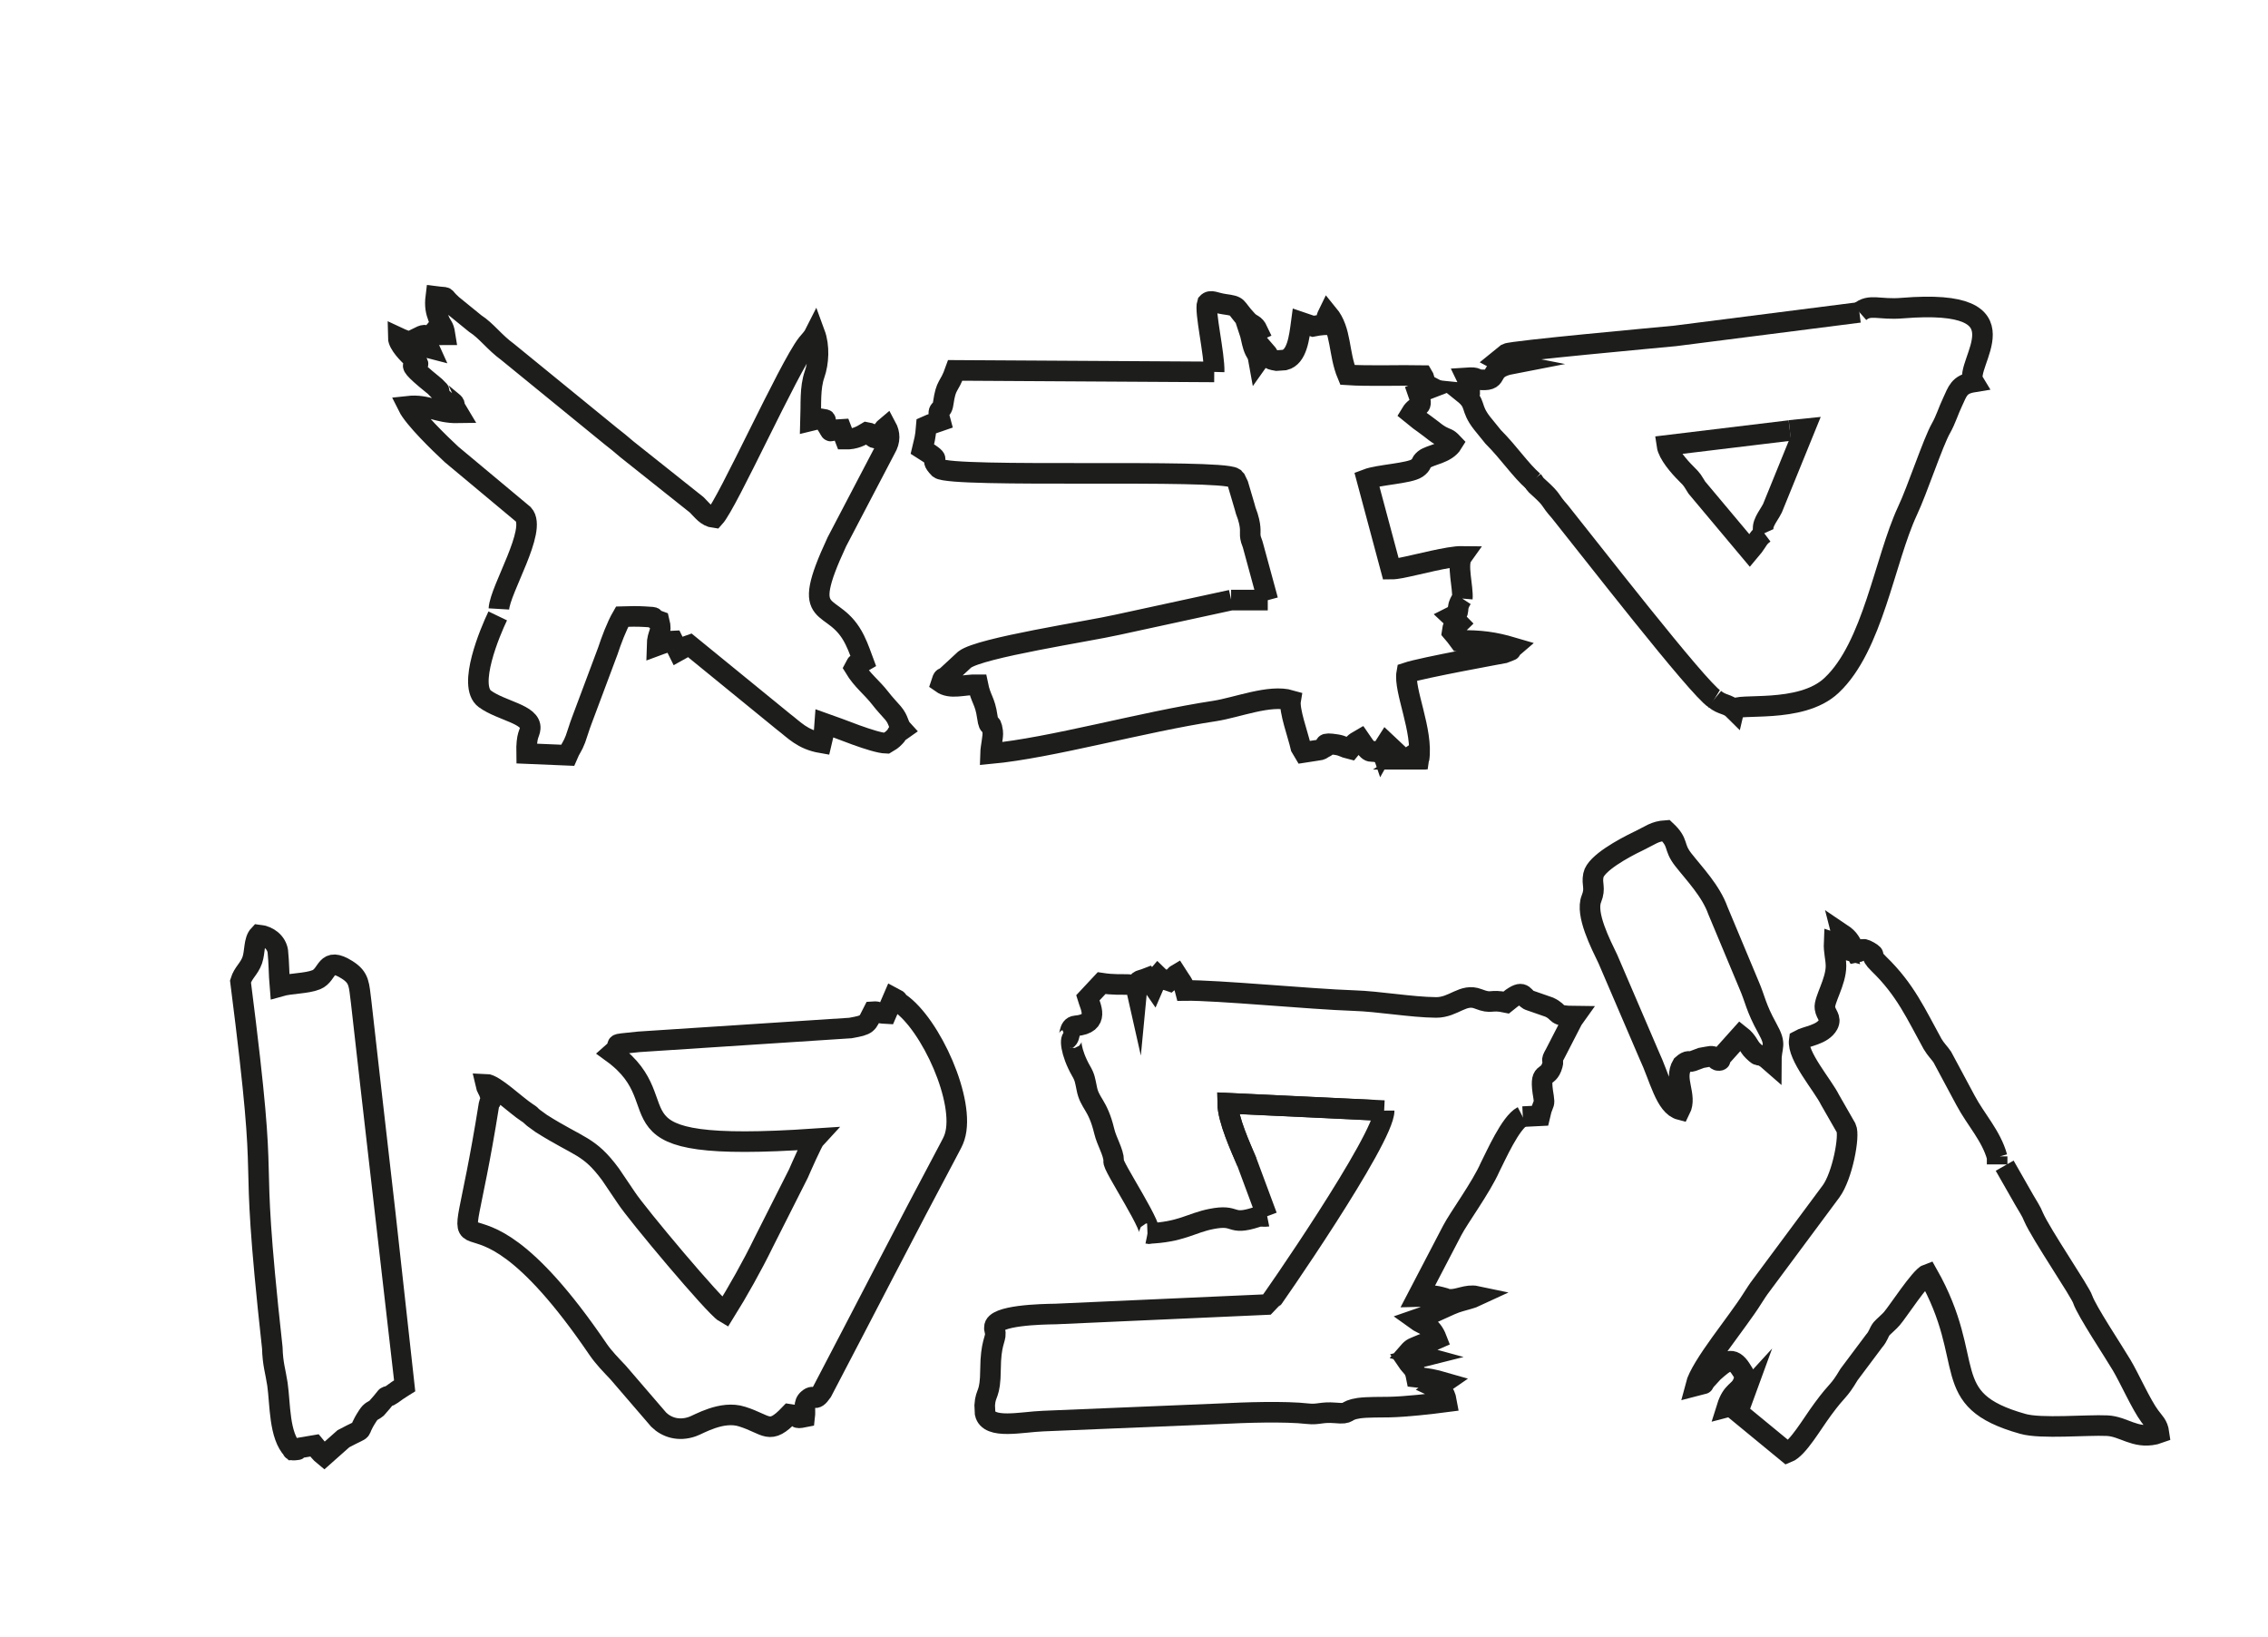
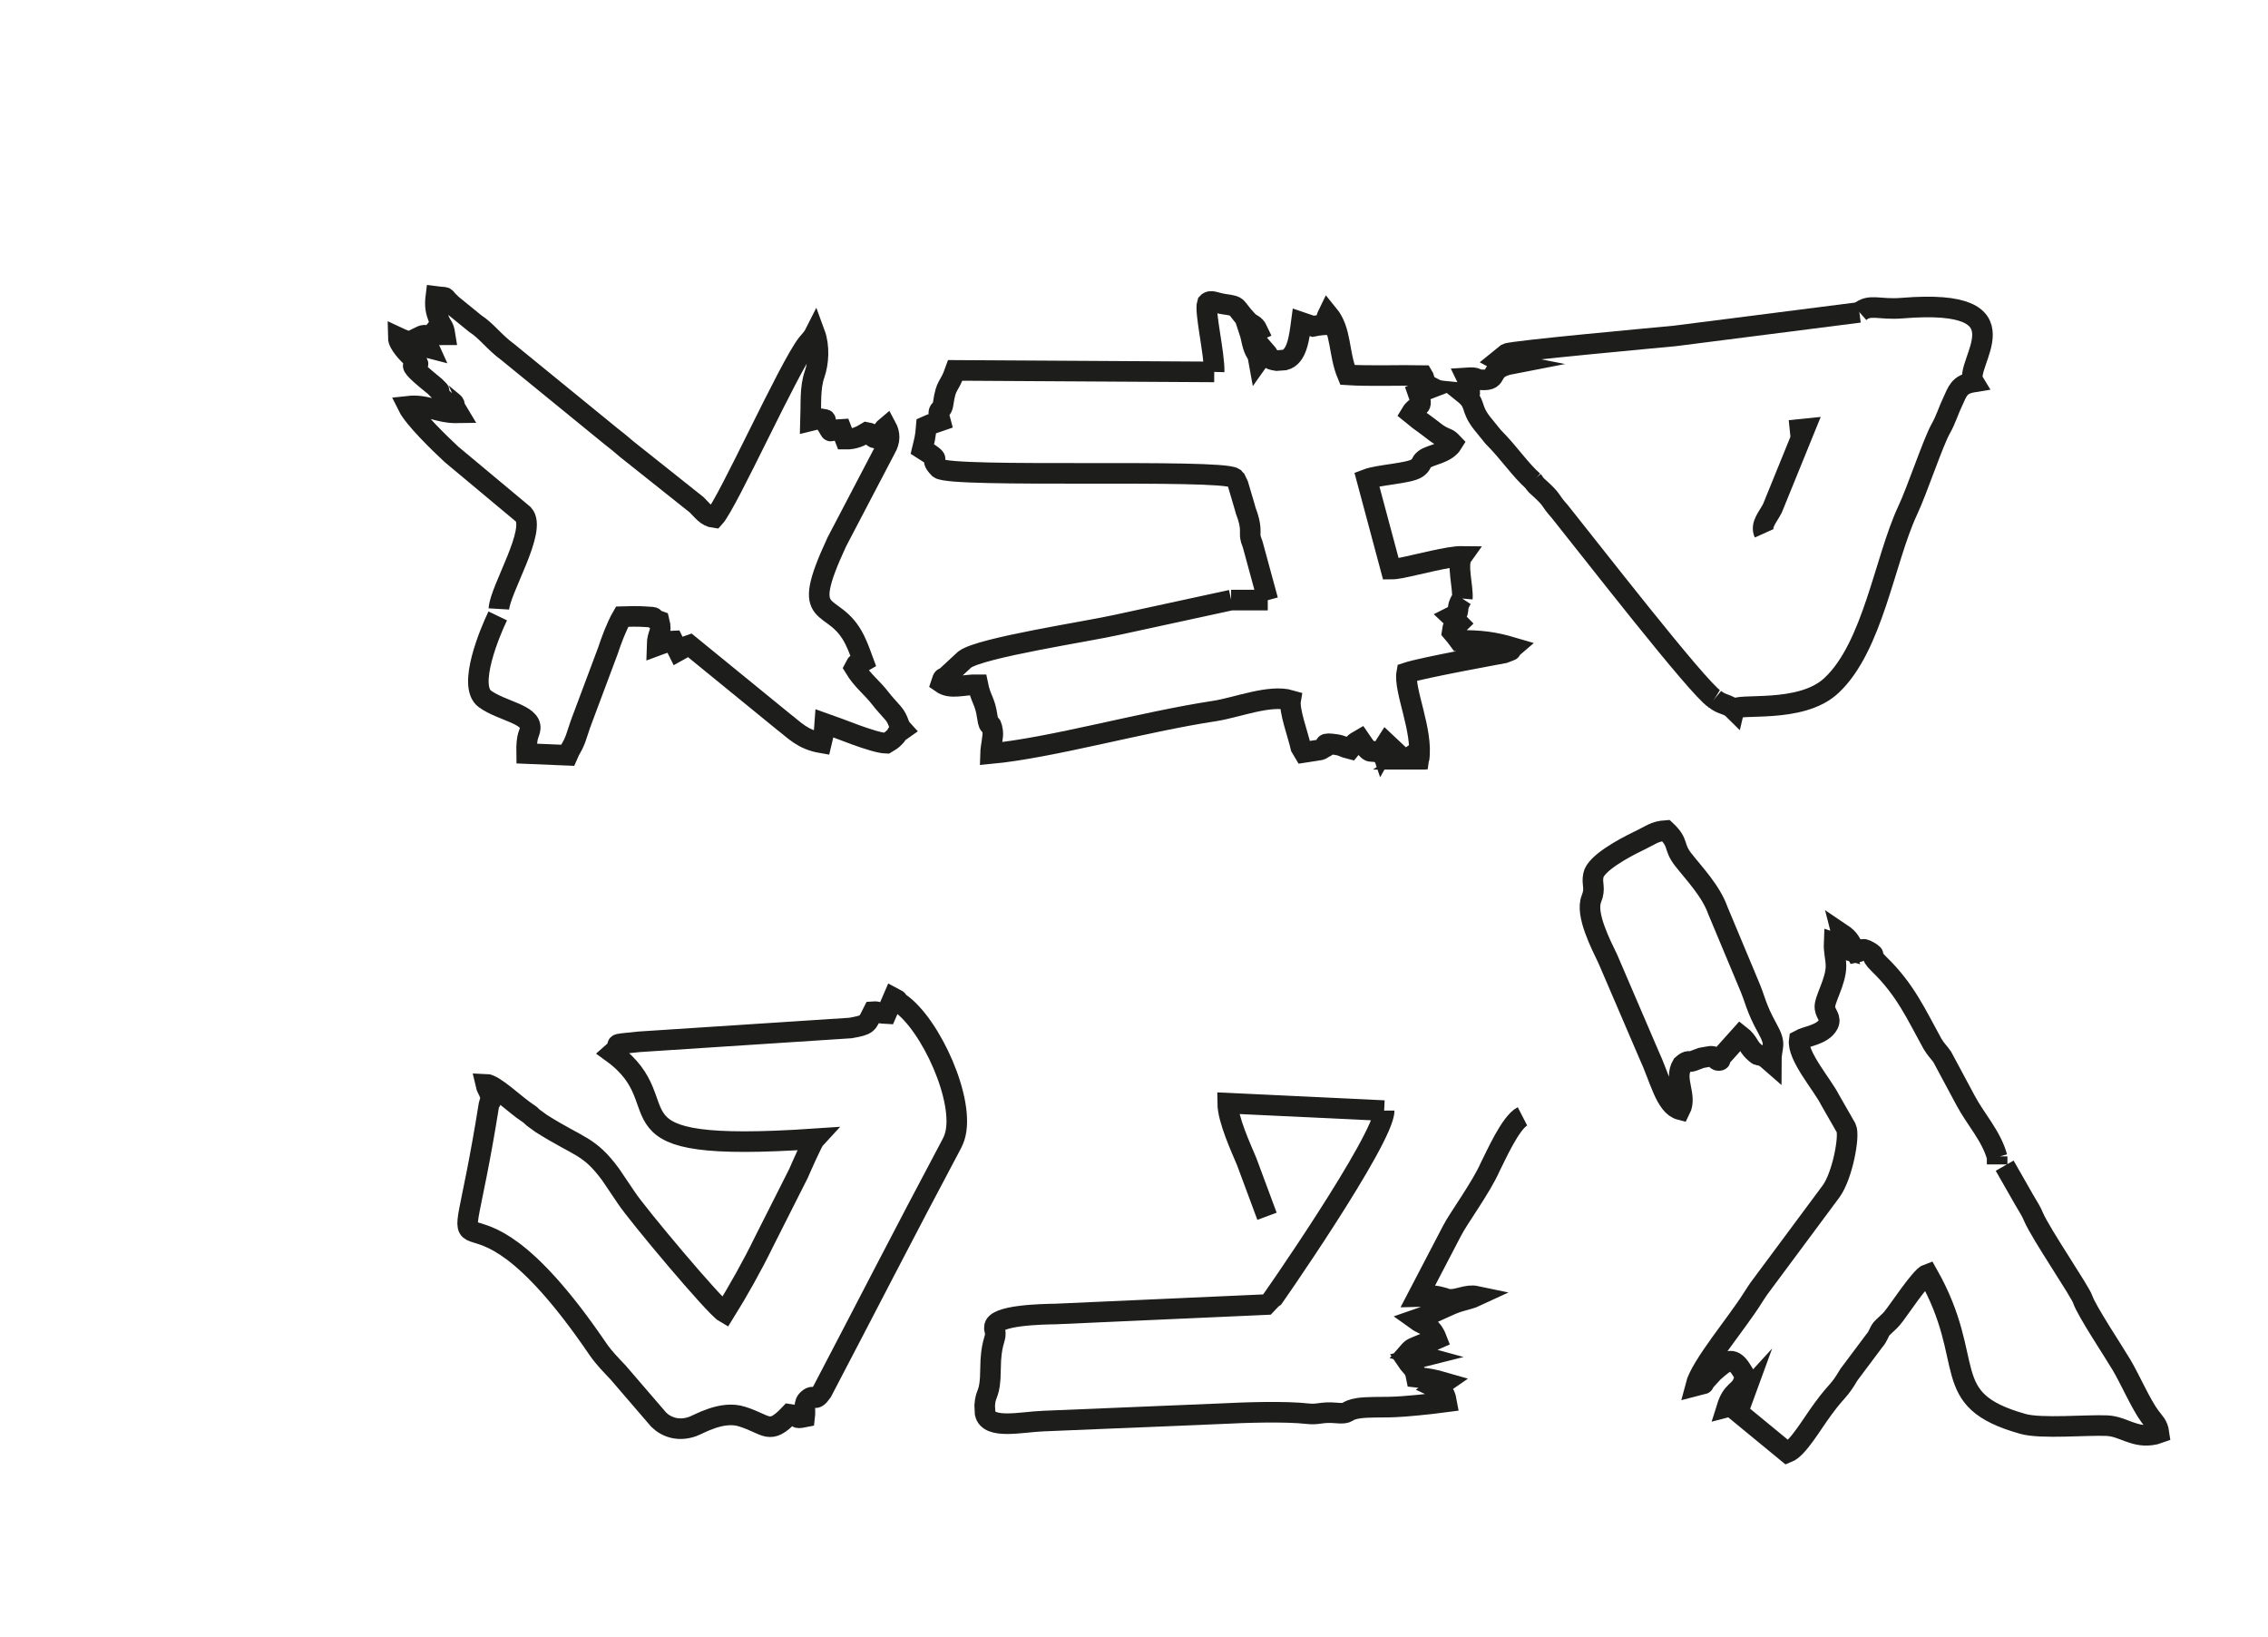
<svg xmlns="http://www.w3.org/2000/svg" version="1.1" id="שכבה_1" x="0px" y="0px" width="23.813px" height="17.188px" viewBox="0 0 23.813 17.188" enable-background="new 0 0 23.813 17.188" xml:space="preserve">
-   <path fill="none" stroke="#1D1D1B" stroke-width="0.216" stroke-miterlimit="22.926" d="M11.272,10.895  c-0.045-0.015-0.033,0.15,0.079,0.347c0.04,0.067,0.042,0.101,0.058,0.176c0.03,0.168,0.116,0.169,0.185,0.456  c0.027,0.113,0.096,0.213,0.101,0.315c-0.038,0.02,0.479,0.785,0.354,0.759" />
-   <path fill="none" stroke="#1D1D1B" stroke-width="0.216" stroke-miterlimit="22.926" d="M15.989,11.721l0.181-0.009  c0.004-0.016,0.01-0.052,0.016-0.069c0.021-0.063,0.033-0.055,0.021-0.128c-0.054-0.313,0.044-0.163,0.093-0.337  c0.02-0.069-0.029-0.018,0.028-0.117l0.174-0.338c0.001-0.004,0.004-0.01,0.006-0.014l0.03-0.042  c-0.234-0.002-0.144-0.035-0.272-0.095L16.059,10.5c-0.004-0.002-0.009-0.005-0.014-0.007c-0.062-0.04-0.05-0.12-0.231,0.03  c-0.175-0.037-0.143,0.021-0.294-0.038c-0.159-0.062-0.255,0.09-0.441,0.09c-0.259-0.002-0.604-0.064-0.867-0.072  c-0.453-0.015-1.44-0.111-1.767-0.106c-0.019-0.075-0.049-0.102-0.09-0.167c-0.005,0.003-0.012,0.004-0.014,0.012l-0.063,0.055  c-0.06-0.021-0.073-0.006-0.121-0.053c-0.046,0.053-0.021,0.056-0.046,0.113c-0.014-0.02-0.044-0.068-0.062-0.091  c-0.104,0.041-0.102,0.005-0.114,0.131c-0.023-0.102-0.125-0.04-0.369-0.077l-0.145,0.155c0.026,0.087,0.134,0.271-0.127,0.293  c-0.08,0.007-0.049,0.121-0.093,0.142 M13.09,12.195c-0.063-0.147-0.198-0.442-0.2-0.614l1.541,0.073" />
-   <path fill="none" stroke="#1D1D1B" stroke-width="0.216" stroke-miterlimit="22.926" d="M12.048,12.948  c0.354-0.013,0.455-0.11,0.668-0.152c0.283-0.057,0.184,0.075,0.475-0.019c0.042-0.013,0.005-0.006,0.044-0.009l0.055,0.001  c0.002,0,0.01,0,0.015-0.001" />
  <path fill="none" stroke="#1D1D1B" stroke-width="0.216" stroke-miterlimit="22.926" d="M14.533,11.658l-0.103-0.005L12.89,11.58  c0.002,0.172,0.138,0.466,0.2,0.614l0.213,0.573" />
  <path fill="none" stroke="#1D1D1B" stroke-width="0.216" stroke-miterlimit="22.926" d="M6.41,12.327  c-0.226-0.306-0.327-0.281-0.726-0.533L5.6,11.733C5.549,11.69,5.595,11.72,5.535,11.68c-0.123-0.08-0.345-0.299-0.437-0.301  c0.008,0.037,0.029,0.063,0.039,0.092c0.044,0.125,0.008,0.058-0.003,0.123c-0.389,2.438-0.42,0.268,1.147,2.572  c0.059,0.086,0.138,0.166,0.208,0.24l0.427,0.496c0.08,0.079,0.208,0.125,0.356,0.072c0.063-0.021,0.307-0.173,0.52-0.104  c0.265,0.083,0.284,0.202,0.5-0.025c0.138,0.017,0.023,0.056,0.157,0.029c0.01-0.082-0.018-0.143,0.037-0.188  c0.071-0.061,0.06,0.046,0.145-0.077c0.443-0.845,0.885-1.708,1.334-2.55c0.021-0.041,0.044-0.079,0.058-0.124  c0.119-0.37-0.25-1.184-0.575-1.407c-0.08-0.055,0.025-0.006-0.069-0.055L9.307,10.64c-0.122-0.006-0.07-0.025-0.14-0.02  C9.1,10.75,9.12,10.757,8.929,10.791l-2.222,0.145c-0.349,0.038-0.146,0.002-0.276,0.116c0.76,0.553-0.226,1.061,2.126,0.902  c-0.026,0.028-0.151,0.312-0.174,0.365l-0.367,0.727c-0.113,0.233-0.272,0.516-0.407,0.732c-0.104-0.06-0.924-1.037-1.034-1.207  L6.41,12.327z" />
  <path fill="none" stroke="#1D1D1B" stroke-width="0.216" stroke-miterlimit="22.926" d="M20.969,12.223v-0.085 M20.969,12.146  c-0.062-0.225-0.225-0.394-0.332-0.596l-0.244-0.455c-0.027-0.041-0.066-0.076-0.102-0.137c-0.173-0.313-0.284-0.569-0.563-0.839  c-0.122-0.119-0.007-0.074-0.106-0.132c-0.091-0.051-0.059-0.001-0.135,0.012c-0.062-0.109-0.065-0.141-0.15-0.198l0.043,0.168  c-0.063-0.017-0.027-0.013-0.069-0.038c-0.057-0.034,0.034-0.006-0.054-0.035c-0.004,0.093,0.019,0.158,0.02,0.243  c0.001,0.167-0.129,0.362-0.116,0.443c0.01,0.071,0.07,0.103,0.034,0.172c-0.059,0.109-0.229,0.122-0.304,0.164  c-0.024,0.165,0.247,0.472,0.324,0.628l0.169,0.295c0.039,0.08-0.039,0.502-0.159,0.665l-0.73,0.983  c-0.04,0.052-0.06,0.086-0.096,0.141c-0.155,0.249-0.542,0.705-0.596,0.916c0.151-0.04,0.042,0.004,0.12-0.071l0.065-0.071  c0.133-0.118,0.201-0.174,0.292-0.031c0.045,0.067,0.047,0.075,0.02,0.143c-0.039,0.098-0.113,0.079-0.168,0.255  c0.149-0.038,0.104-0.055,0.188-0.146l-0.072,0.197l0.518,0.426c0.112-0.044,0.256-0.299,0.374-0.458  c0.164-0.223,0.157-0.166,0.274-0.362l0.262-0.35c0.049-0.056,0.048-0.091,0.08-0.131c0.014-0.017,0.09-0.083,0.107-0.105  c0.06-0.068,0.302-0.442,0.377-0.468c0.527,0.929,0.089,1.317,0.998,1.572c0.19,0.055,0.674,0.009,0.885,0.019  c0.175,0.008,0.289,0.138,0.501,0.091l0.044-0.015c-0.012-0.086-0.05-0.111-0.096-0.175c-0.091-0.122-0.212-0.396-0.296-0.537  c-0.08-0.136-0.367-0.567-0.408-0.688c-0.025-0.082-0.439-0.686-0.517-0.867c-0.021-0.056-0.062-0.116-0.098-0.179l-0.205-0.359" />
  <path fill="none" stroke="#1D1D1B" stroke-width="0.216" stroke-miterlimit="22.926" d="M14.533,11.658  c0.002,0.294-1.204,2.031-1.214,2.035l-2.236,0.1c-0.146,0.002-0.645,0.012-0.642,0.14c0,0.006,0,0.01,0,0.013l0.01,0.05  c0.003,0.063-0.049,0.104-0.051,0.376c-0.002,0.285-0.052,0.232-0.061,0.379l0.004,0.085c0.038,0.173,0.385,0.089,0.611,0.081  l1.856-0.077c0.258-0.013,0.676-0.028,0.924,0c0.109,0.012,0.139-0.021,0.286-0.009c0.17,0.016,0.083-0.025,0.249-0.05  c0.089-0.012,0.229-0.009,0.322-0.011c0.173-0.004,0.431-0.033,0.598-0.055c-0.021-0.121-0.069-0.126-0.109-0.145l0.084-0.058  c-0.114-0.033-0.165-0.042-0.293-0.056c-0.02-0.104-0.048-0.096-0.1-0.173l0.171-0.043l-0.157-0.043  c0.046-0.053,0.048-0.043,0.147-0.086c0.059-0.023,0.093-0.028,0.153-0.055c-0.058-0.151-0.142-0.146-0.22-0.203  c0.191-0.065,0.342-0.159,0.466-0.193c0.067-0.02,0.121-0.031,0.17-0.054c-0.099-0.021-0.191,0.039-0.282,0.033  c-0.039-0.002-0.028-0.005-0.046-0.011c-0.149-0.042-0.1-0.021-0.288-0.017l0.362-0.694c0.068-0.132,0.303-0.45,0.398-0.665  c0.06-0.117,0.214-0.469,0.34-0.534" />
-   <path fill="none" stroke="#1D1D1B" stroke-width="0.216" stroke-miterlimit="22.926" d="M2.859,14.147  c0.005,0.175,0.033,0.244,0.054,0.383c0.03,0.208,0.016,0.54,0.161,0.688c0.159-0.008-0.121,0.021,0.059-0.015  c0.004-0.001,0.012-0.004,0.016-0.005l0.154-0.026c0.042,0.05,0.058,0.076,0.1,0.11l0.203-0.18c0.268-0.142,0.115-0.026,0.256-0.242  c0.037-0.056,0.05-0.044,0.092-0.078l0.055-0.063c0.106-0.13-0.021,0.016,0.166-0.125l0.059-0.038  c0.003-0.002,0.012-0.005,0.018-0.009c0-0.012-0.396-3.446-0.46-4.029c-0.024-0.182-0.015-0.254-0.148-0.338  c-0.232-0.146-0.194,0.051-0.323,0.104c-0.104,0.042-0.267,0.036-0.382,0.069c-0.011-0.129-0.009-0.242-0.022-0.368  C2.902,9.891,2.819,9.825,2.719,9.814c-0.055,0.058-0.04,0.176-0.07,0.264c-0.033,0.094-0.096,0.131-0.124,0.224  C2.854,12.879,2.587,11.678,2.859,14.147z" />
  <path fill="none" stroke="#1D1D1B" stroke-width="0.216" stroke-miterlimit="22.926" d="M17.642,11.649  c0.075-0.148-0.07-0.319,0.02-0.47c0.066-0.06,0.074-0.027,0.106-0.039l0.094-0.035c0.108-0.018,0.098-0.026,0.155-0.004  c0.118,0.045-0.042,0.031,0.032,0.02l0.225-0.251c0.076,0.059,0.084,0.115,0.132,0.161c0.097,0.093,0.022-0.001,0.144,0.08  l0.047,0.041c0-0.186,0.063-0.172-0.042-0.36c-0.122-0.221-0.124-0.299-0.192-0.455L18.038,9.56  c-0.075-0.21-0.246-0.385-0.366-0.538c-0.108-0.14-0.038-0.17-0.181-0.304c-0.12,0.008-0.158,0.048-0.282,0.108  c-0.006,0.002-0.014,0.005-0.019,0.009c-0.137,0.066-0.436,0.227-0.46,0.352c-0.02,0.1,0.026,0.131-0.021,0.248  c-0.065,0.16,0.098,0.476,0.173,0.632l0.432,1.006C17.426,11.311,17.486,11.609,17.642,11.649z" />
  <path fill="none" stroke="#1D1D1B" stroke-width="0.216" stroke-miterlimit="22.926" d="M14.845,7.97l-0.007-0.044L14.772,7.97  H14.845z M15.243,6.478l0.062,0.058c0.002-0.004,0.009,0.006,0.013,0.01c-0.077,0.077-0.055,0-0.068,0.089  c0.022,0.025,0.045,0.056,0.071,0.091c0.224-0.003,0.368,0.018,0.56,0.073c-0.063,0.054,0.042,0.003-0.091,0.056  c-0.005,0.001-0.854,0.155-1.018,0.209c-0.033,0.182,0.172,0.61,0.127,0.907 M15.354,6.283c0.01-0.118-0.061-0.36-0.002-0.443  c-0.14-0.002-0.468,0.088-0.644,0.122c-0.03,0.006-0.073,0.012-0.104,0.012L14.351,5.03c0.123-0.047,0.446-0.06,0.527-0.116  c0.059-0.042,0.03-0.053,0.077-0.092c0.063-0.051,0.229-0.058,0.297-0.17c-0.054-0.057-0.056-0.04-0.122-0.076  c-0.044-0.024-0.077-0.053-0.114-0.081c-0.046-0.035-0.073-0.054-0.113-0.083L14.814,4.34c0.069-0.115,0.141-0.031,0.075-0.215  l0.148-0.057c-0.221-0.116-0.034-0.021-0.098-0.126c-0.238-0.005-0.567,0.008-0.792-0.007c-0.096-0.229-0.059-0.462-0.203-0.637  c-0.024,0.049-0.019,0.064,0.001,0.111c-0.064-0.004-0.159,0.016-0.159,0.016l-0.123-0.042c-0.022,0.164-0.045,0.364-0.175,0.396  l-0.084,0.006c-0.106-0.018-0.05-0.021-0.121-0.101L13.215,3.78c-0.015-0.084-0.03-0.063-0.057-0.145  c-0.016-0.05-0.024-0.11-0.042-0.164c0.021,0.01,0.045,0.021,0.09,0c-0.035-0.075-0.061-0.053-0.112-0.109  c-0.137-0.146-0.075-0.146-0.239-0.169c-0.099-0.014-0.143-0.051-0.179-0.011c-0.03,0.089,0.077,0.532,0.072,0.722 M13.688,7.896  c0.244-0.038,0.138-0.011,0.234-0.06c0.011-0.005-0.057-0.047,0.112-0.02c0.069,0.012,0.069,0.027,0.141,0.044  c0.051-0.06,0.034-0.054,0.105-0.095c0.13,0.189,0.079,0.081,0.225,0.145c0.003-0.006,0.008-0.021,0.009-0.019l0.019-0.034  c0.016-0.036-0.007-0.014,0.022-0.058l0.18,0.169h0.036l0.065-0.044l0.007,0.044h0.054c0.045-0.297-0.16-0.726-0.127-0.907  c0.164-0.055,1.013-0.208,1.018-0.209c0.133-0.052,0.027-0.001,0.091-0.056c-0.19-0.056-0.336-0.076-0.56-0.073  c-0.026-0.036-0.049-0.065-0.071-0.091c0.015-0.088-0.01-0.012,0.068-0.089c-0.004-0.004-0.011-0.015-0.013-0.01l-0.062-0.058  c0.119-0.059,0.023-0.06,0.11-0.193 M12.749,3.904l-2.719-0.016c-0.068,0.193-0.095,0.13-0.127,0.348  C9.889,4.341,9.829,4.261,9.873,4.42C9.817,4.44,9.79,4.444,9.726,4.473c-0.01,0.128-0.02,0.146-0.042,0.24  c0.26,0.163,0.036,0.06,0.177,0.205c0.133,0.102,2.946,0.001,3.096,0.098C12.99,5.057,12.966,5.01,13,5.088l0.067,0.227  c0.021,0.085,0.025,0.063,0.048,0.157c0.025,0.111,0,0.12,0.02,0.193l0.015,0.042c0.001,0.005,0.004,0.012,0.005,0.016L13.312,6.3   M12.926,6.299h0.385 M14.737,7.97l-0.18-0.169c-0.029,0.043-0.007,0.021-0.022,0.058l-0.019,0.034  c-0.001-0.003-0.006,0.012-0.009,0.019c-0.146-0.063-0.095,0.045-0.224-0.145c-0.072,0.041-0.056,0.035-0.106,0.095  c-0.071-0.017-0.071-0.032-0.141-0.044c-0.169-0.027-0.102,0.015-0.112,0.02c-0.098,0.049,0.01,0.021-0.234,0.06l-0.032-0.054  c-0.03-0.133-0.125-0.387-0.107-0.493c-0.219-0.064-0.559,0.075-0.796,0.112C11.989,7.579,11.04,7.851,10.4,7.911  c0.002-0.072,0.03-0.179,0.023-0.231c-0.022-0.15-0.033,0.01-0.057-0.157c-0.024-0.17-0.067-0.178-0.099-0.336  c-0.155-0.002-0.284,0.052-0.384-0.019c0.024-0.074,0.013-0.033,0.061-0.074l0.185-0.171c0.168-0.126,1.296-0.295,1.604-0.365  l1.194-0.259" />
  <path fill="none" stroke="#1D1D1B" stroke-width="0.216" stroke-miterlimit="22.926" d="M5.226,6.465  C5.146,6.631,4.906,7.2,5.091,7.336c0.174,0.127,0.489,0.161,0.476,0.31c-0.004,0.056-0.042,0.06-0.038,0.264l0.43,0.018  c0.032-0.076,0.053-0.09,0.083-0.17C6.065,7.695,6.083,7.63,6.106,7.57l0.276-0.737c0.034-0.104,0.092-0.26,0.15-0.36  c0.076-0.002,0.153-0.005,0.23,0C6.944,6.483,6.797,6.476,6.922,6.52c0.033,0.128-0.021,0.12-0.024,0.257L6.944,6.76  C6.95,6.758,6.978,6.748,6.986,6.746c0.059-0.018,0-0.013,0.082-0.017l0.052,0.105c0.057-0.031,0.067-0.046,0.119-0.063l0.987,0.805  c0.114,0.086,0.197,0.187,0.4,0.222c0.01-0.04,0.044-0.201,0.044-0.202C8.798,7.64,9.171,7.798,9.306,7.802  C9.352,7.774,9.36,7.773,9.398,7.733c0.049-0.052-0.021-0.006,0.076-0.074c-0.046-0.05-0.034-0.1-0.099-0.176  C9.334,7.436,9.285,7.385,9.243,7.33c-0.09-0.116-0.191-0.188-0.271-0.321c0.043-0.082,0-0.006,0.094-0.063  c-0.02-0.053-0.048-0.141-0.091-0.228c-0.224-0.456-0.603-0.14-0.188-1.031l0.513-0.98C9.348,4.626,9.344,4.55,9.306,4.48  C9.3,4.485,9.293,4.491,9.29,4.494l-0.086,0.11c-0.081-0.019-0.012-0.05-0.103-0.065C9.04,4.576,8.976,4.612,8.874,4.61l-0.04-0.104  C8.672,4.513,8.755,4.569,8.671,4.446C8.642,4.403,8.71,4.409,8.618,4.396C8.595,4.393,8.562,4.406,8.511,4.418  c0.006-0.175-0.009-0.345,0.042-0.49c0.042-0.12,0.052-0.293,0.003-0.426c-0.02,0.04-0.055,0.075-0.082,0.108  C8.278,3.863,7.641,5.28,7.5,5.434C7.419,5.424,7.376,5.36,7.316,5.3L6.583,4.717c-0.075-0.063-0.099-0.085-0.171-0.14l-1.08-0.881  C5.188,3.591,5.109,3.473,4.989,3.396L4.753,3.204C4.75,3.201,4.745,3.196,4.741,3.193C4.634,3.098,4.725,3.131,4.576,3.112  C4.563,3.216,4.578,3.271,4.601,3.333C4.64,3.443,4.656,3.405,4.673,3.514c-0.104,0-0.044,0.006-0.123-0.021  C4.52,3.529,4.548,3.488,4.532,3.527C4.486,3.634,4.559,3.482,4.524,3.554C4.467,3.52,4.471,3.503,4.404,3.536  c0.07,0.069,0.063,0.029,0.103,0.118C4.412,3.63,4.264,3.582,4.181,3.543c0.001,0.069,0.105,0.176,0.16,0.223  c0.177,0.151-0.223-0.072,0.2,0.269C4.576,4.062,4.561,4.052,4.59,4.08c0.045,0.043-0.004,0.002,0.049,0.047  C4.86,4.313,4.711,4.171,4.81,4.334C4.59,4.338,4.49,4.241,4.283,4.264C4.347,4.393,4.618,4.656,4.741,4.77L5.496,5.4  C5.643,5.561,5.25,6.186,5.238,6.392" />
  <path fill="none" stroke="#1D1D1B" stroke-width="0.216" stroke-miterlimit="22.926" d="M19.523,3.279l-1.936,0.247  c-0.172,0.017-1.715,0.157-1.767,0.186l-0.09,0.073c0.059,0.032,0.083,0.022,0.143,0.034c-0.27,0.052-0.117,0.179-0.317,0.168  c-0.082-0.004-0.027-0.03-0.158-0.021c0.033,0.07,0.033,0.035,0.033,0.13c-0.039,0.032,0.053,0.043-0.065,0.031  c0.143,0.115,0.063,0.146,0.195,0.315l0.116,0.143c0.175,0.176,0.284,0.347,0.423,0.468" />
-   <path fill="none" stroke="#1D1D1B" stroke-width="0.216" stroke-miterlimit="22.926" d="M18.524,5.598  c-0.064,0.048-0.065,0.072-0.112,0.135l-0.04,0.048l-0.556-0.663c-0.053-0.083-0.04-0.074-0.112-0.146  c-0.076-0.075-0.189-0.207-0.202-0.297l1.291-0.156" />
  <path fill="none" stroke="#1D1D1B" stroke-width="0.216" stroke-miterlimit="22.926" d="M16.092,5.041  c0.045,0.06,0.002,0.02,0.067,0.079c0.156,0.141,0.098,0.116,0.219,0.251c0.284,0.353,1.456,1.864,1.624,1.965" />
  <path fill="none" stroke="#1D1D1B" stroke-width="0.216" stroke-miterlimit="22.926" d="M18.792,4.518l0.157-0.016l-0.339,0.833  c-0.047,0.093-0.128,0.172-0.087,0.263" />
  <path fill="none" stroke="#1D1D1B" stroke-width="0.216" stroke-miterlimit="22.926" d="M18.002,7.336  c0.082,0.068,0.137,0.048,0.203,0.114c0.018-0.08,0.7,0.053,1.026-0.256c0.433-0.406,0.556-1.313,0.796-1.83  c0.104-0.219,0.268-0.721,0.353-0.87c0.049-0.086,0.076-0.179,0.121-0.274c0.054-0.114,0.066-0.185,0.22-0.21  c-0.116-0.185,0.616-0.887-0.746-0.776c-0.246,0.021-0.344-0.05-0.451,0.044" />
</svg>